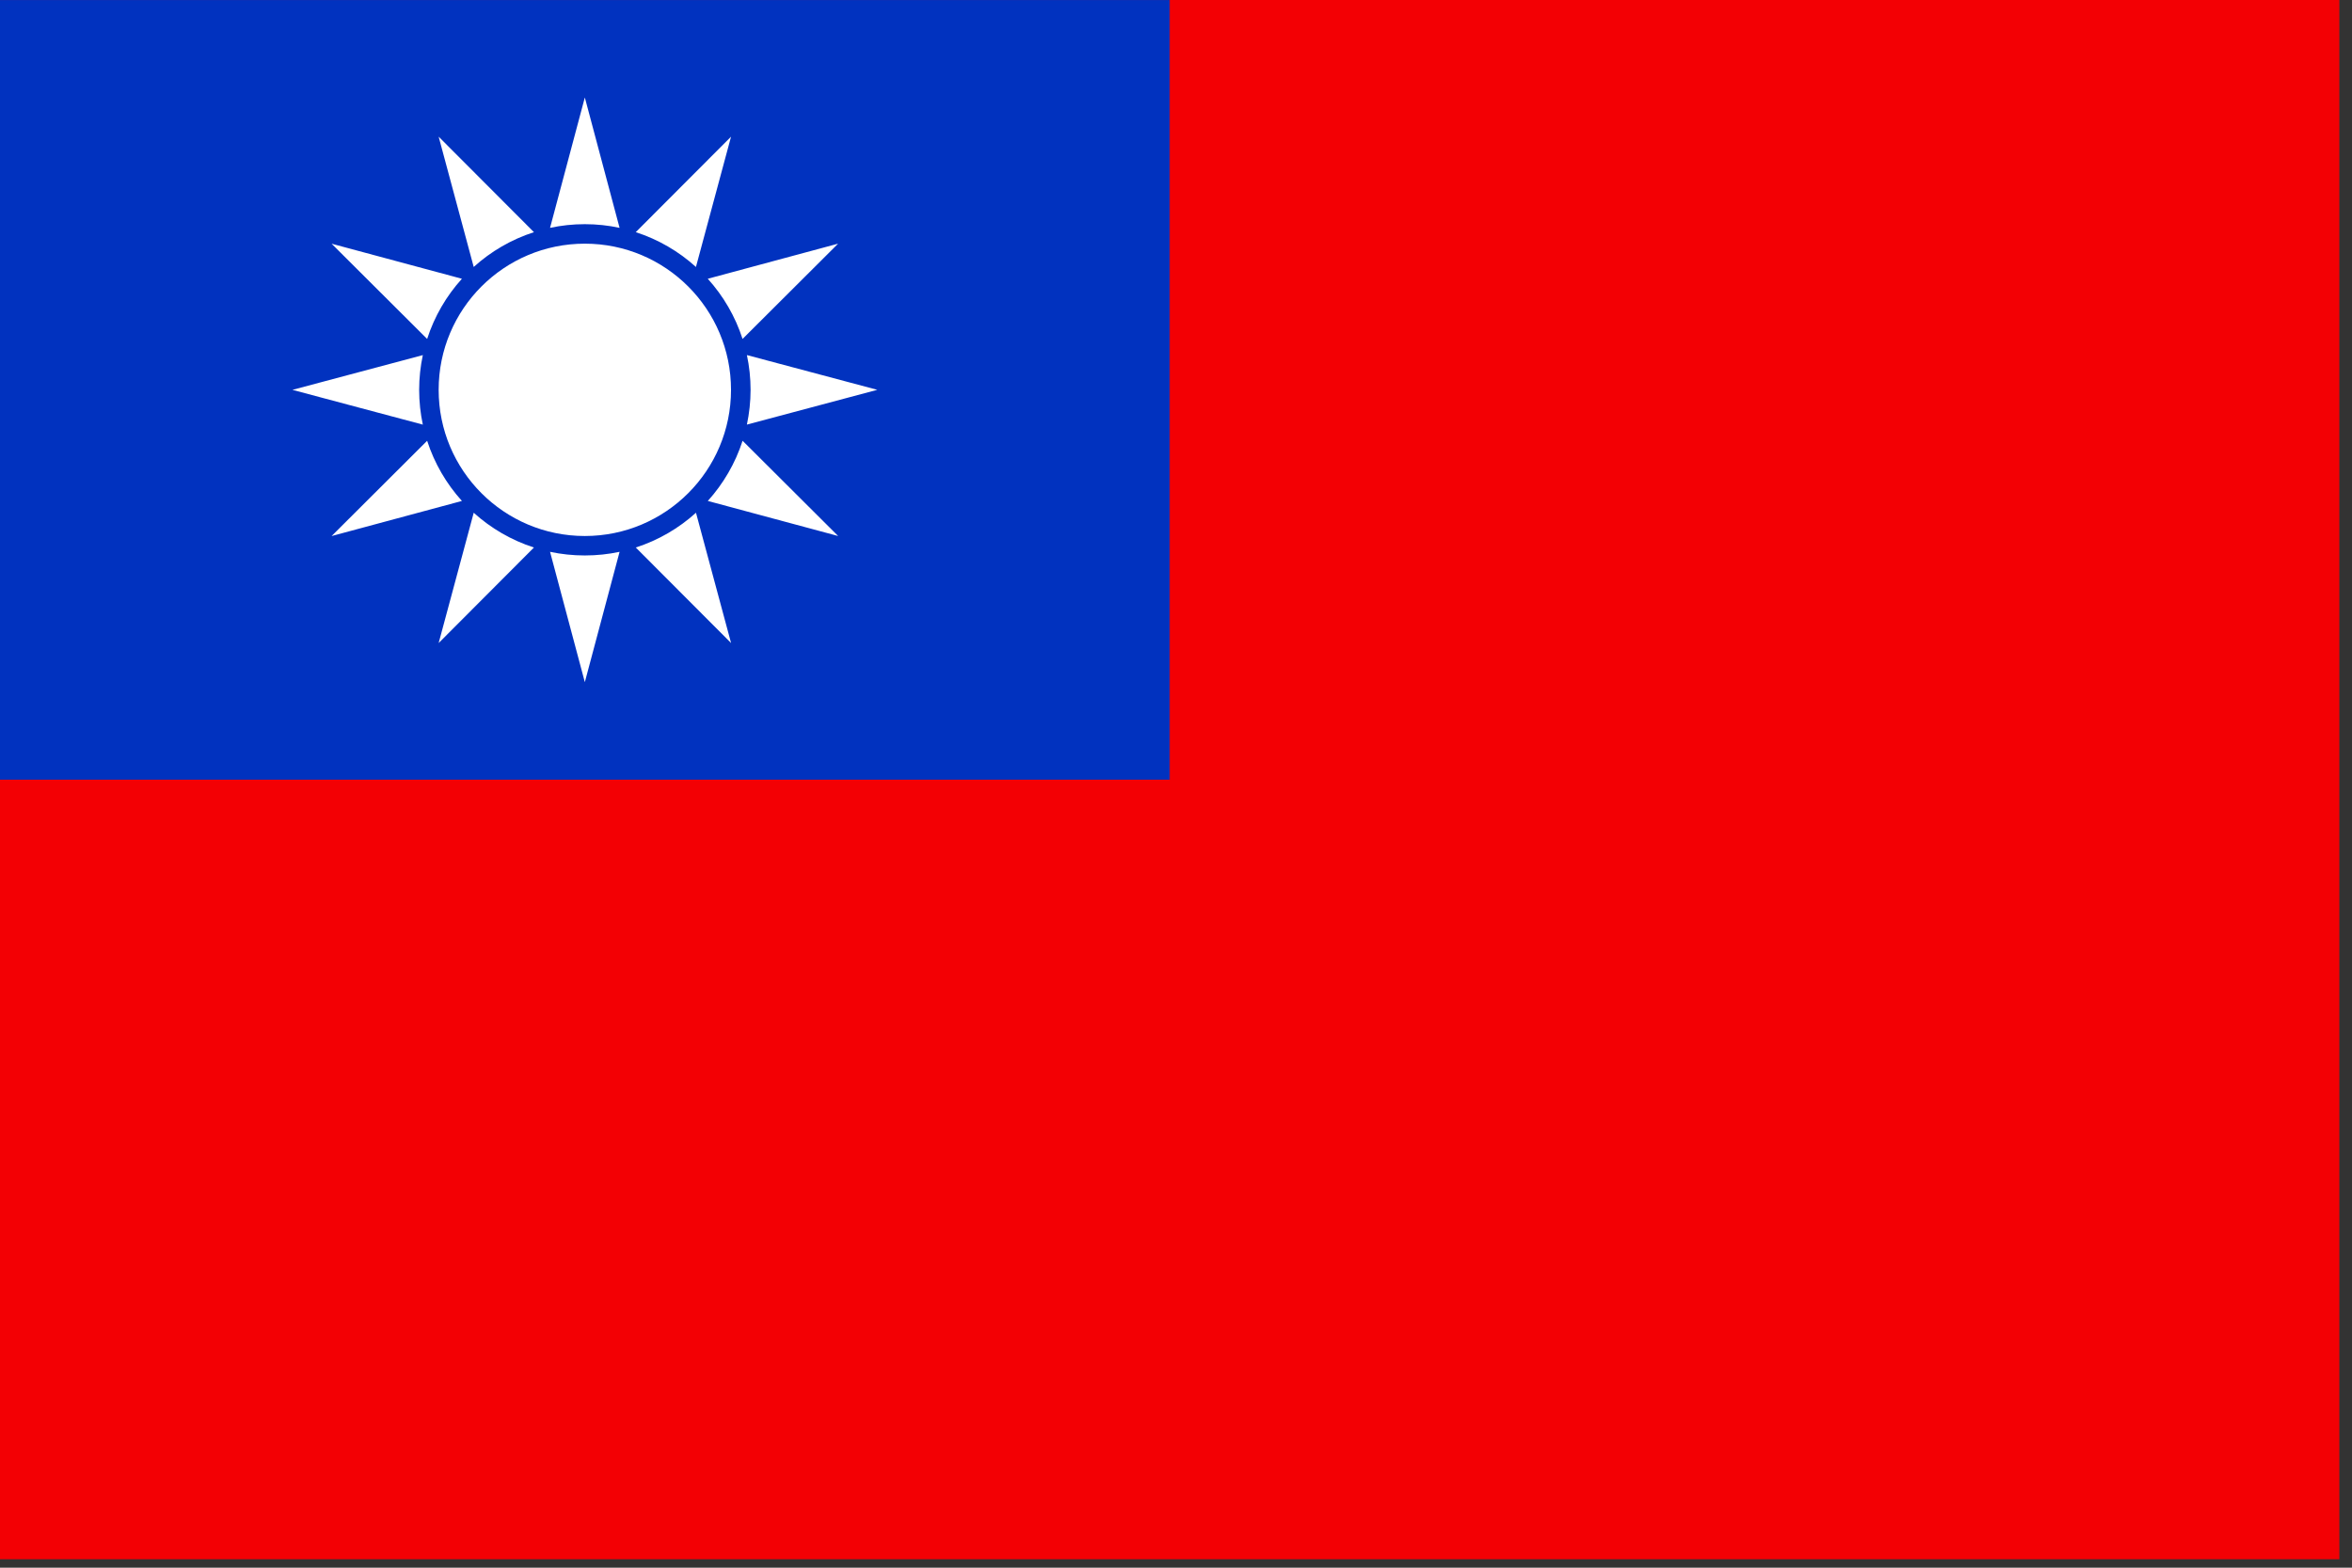
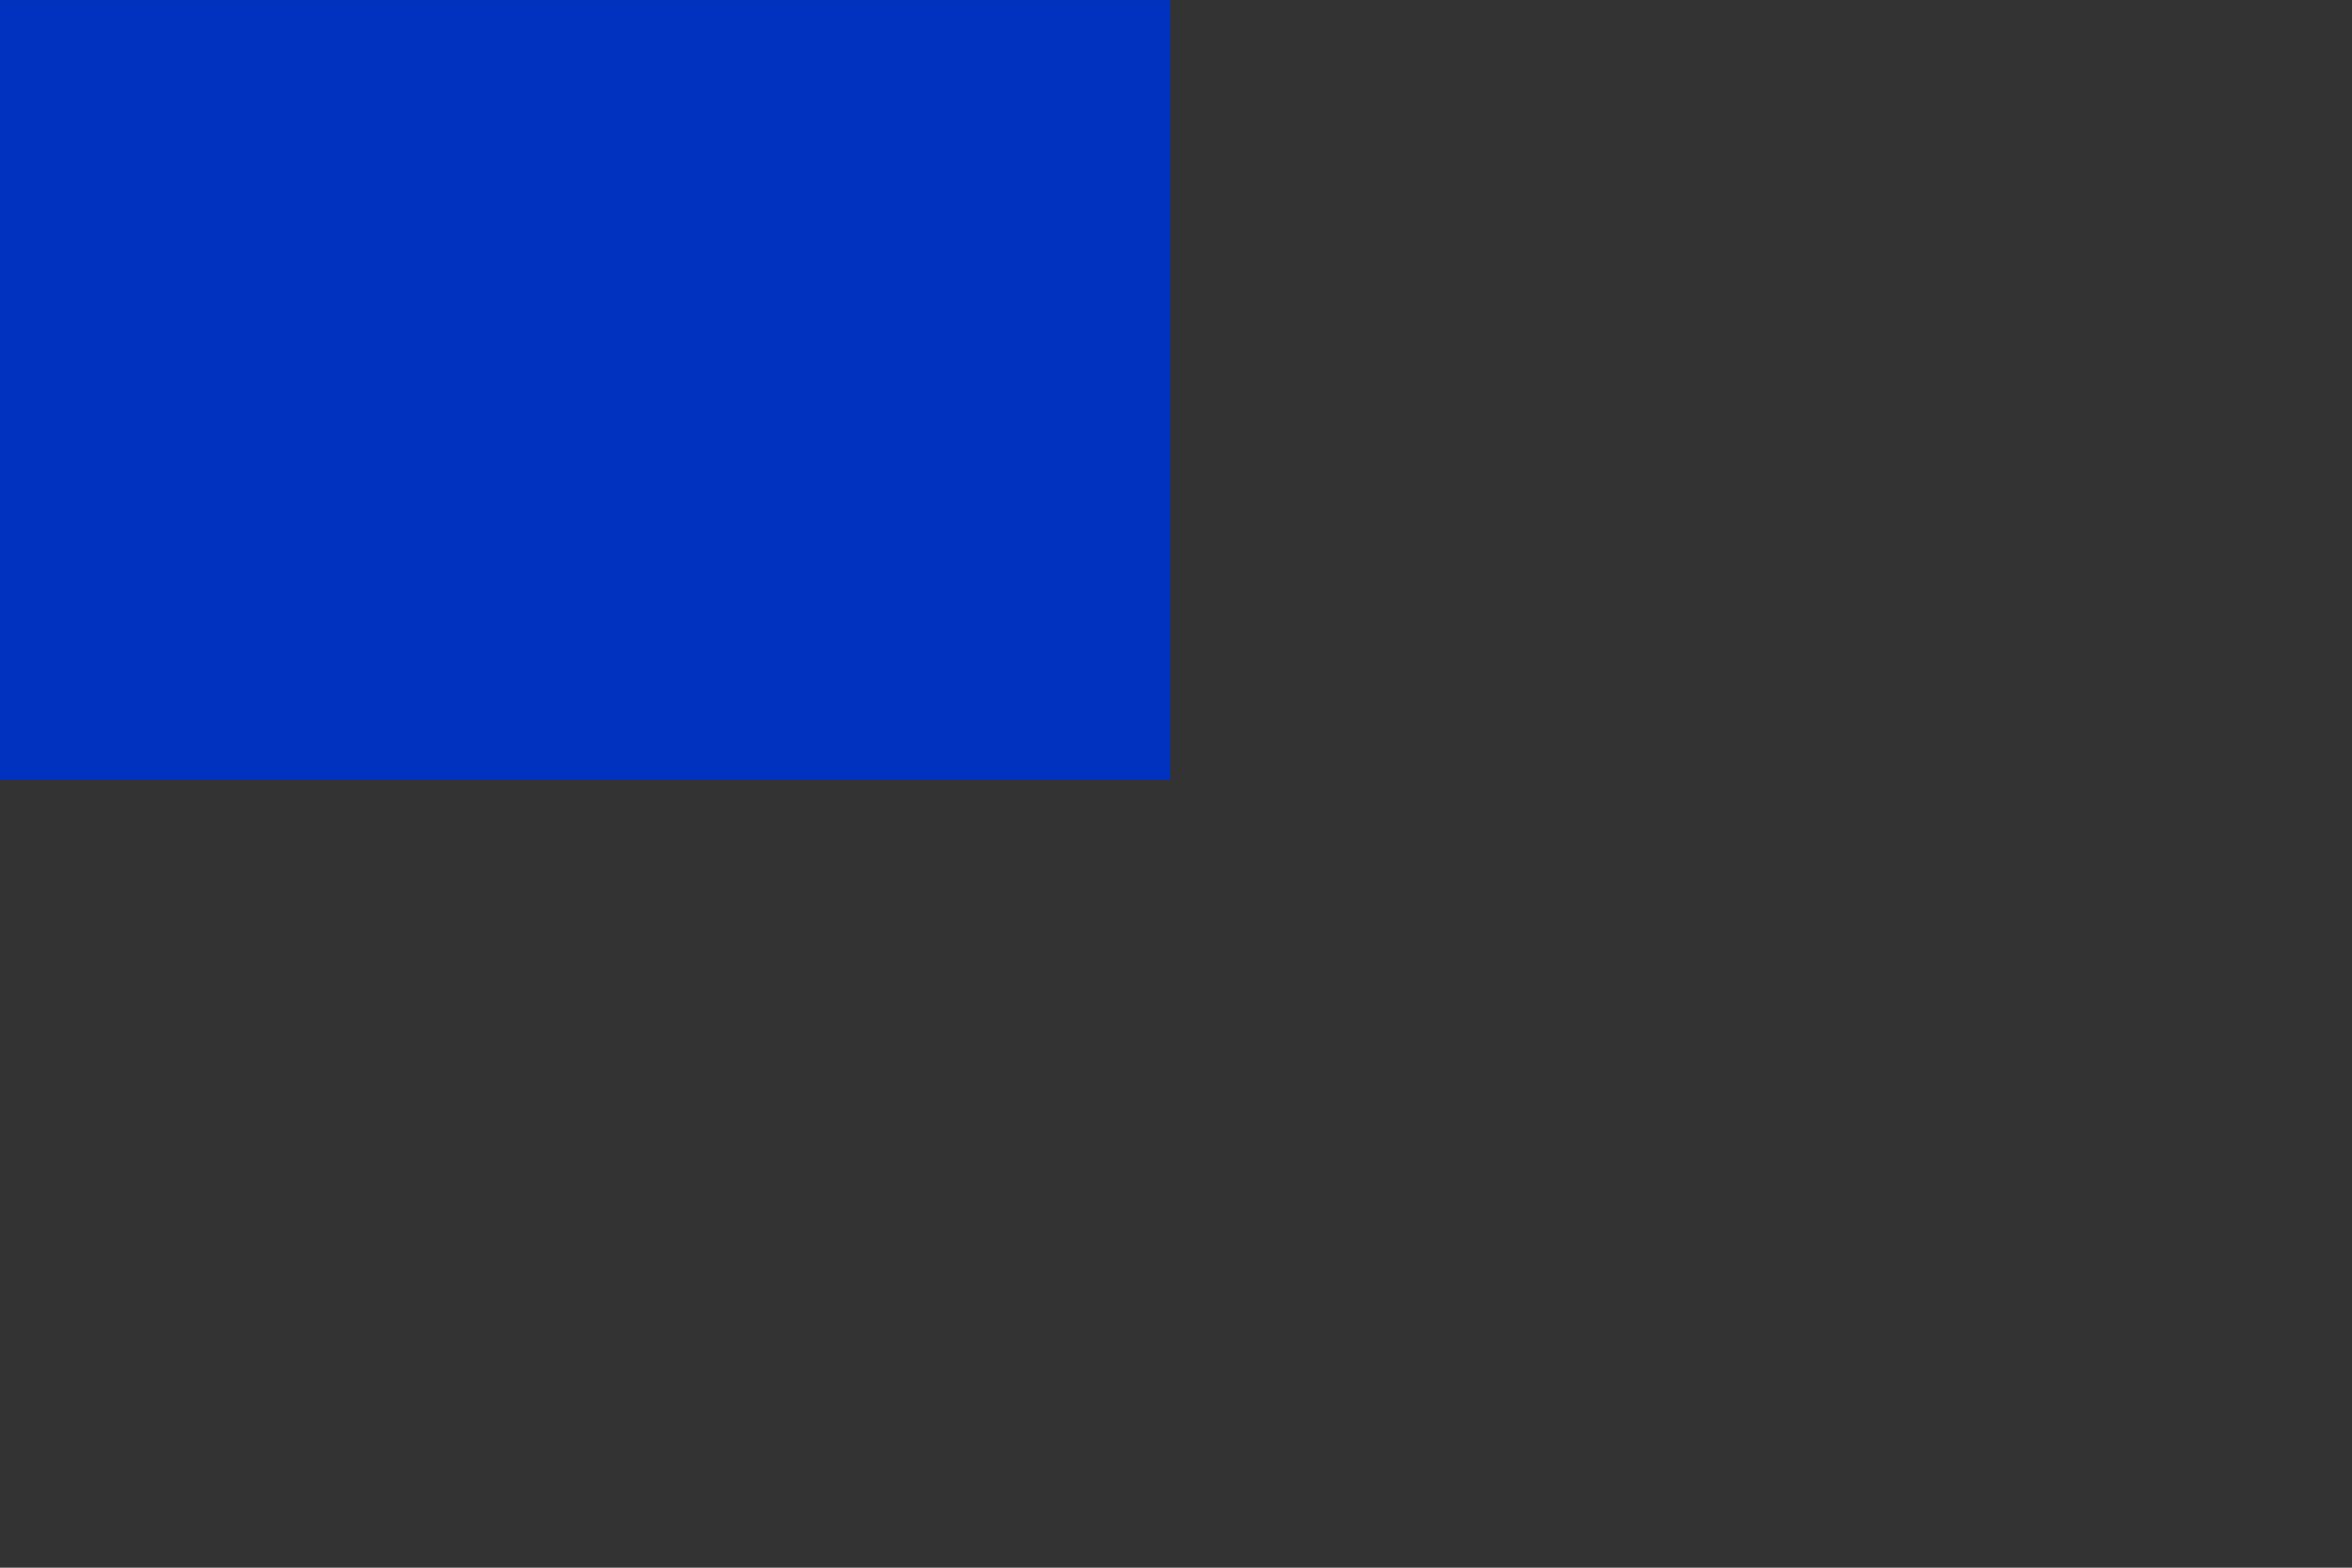
<svg xmlns="http://www.w3.org/2000/svg" height="44" viewBox="0 0 66 44" width="66">
  <rect x="0" y="0" width="66" height="44" fill="#333333" stroke="none" />
  <g fill="none" fill-rule="evenodd">
-     <path d="m0 43.763h65.645v-43.763h-65.645z" fill="#f30004" />
    <path d="m0 21.883h32.823v-21.882h-32.823z" fill="#0132bf" />
-     <path d="m19.53 14.391c-.482.436-1.056.772-1.689.976l2.674 2.681zm1.308-2.02c-.205.633-.541 1.207-.976 1.689l3.657.984zm.121-2.405 3.659.975-3.659.976c.066-.315.103-.641.103-.976 0-.335-.036-.661-.103-.975zm-1.098-2.142c.436.482.772 1.056.976 1.689l2.681-2.674zm-2.021-1.308c.633.204 1.207.54 1.689.977l.985-3.657zm-2.405-.121.976-3.659.975 3.659c-.314-.068-.641-.103-.975-.103s-.661.035-.976.103zm-2.142 1.098c.482-.437 1.057-.773 1.69-.977l-2.674-2.68zm-1.307 2.02c.204-.633.54-1.208.976-1.689l-3.657-.984zm-.121 2.405-3.659-.976 3.659-.975c-.067.315-.103.641-.103.975 0 .335.036.661.103.976zm1.097 2.142c-.436-.482-.772-1.056-.976-1.689l-2.681 2.674zm2.021 1.307c-.633-.204-1.208-.54-1.69-.976l-.984 3.657zm1.428-8.528c2.266 0 4.102 1.837 4.102 4.102 0 2.266-1.836 4.103-4.102 4.103s-4.102-1.837-4.102-4.103c0-2.265 1.836-4.102 4.102-4.102zm.975 8.649-.975 3.658-.976-3.658c.315.067.641.102.976.102s.661-.035.975-.102z" fill="#fff" />
  </g>
</svg>